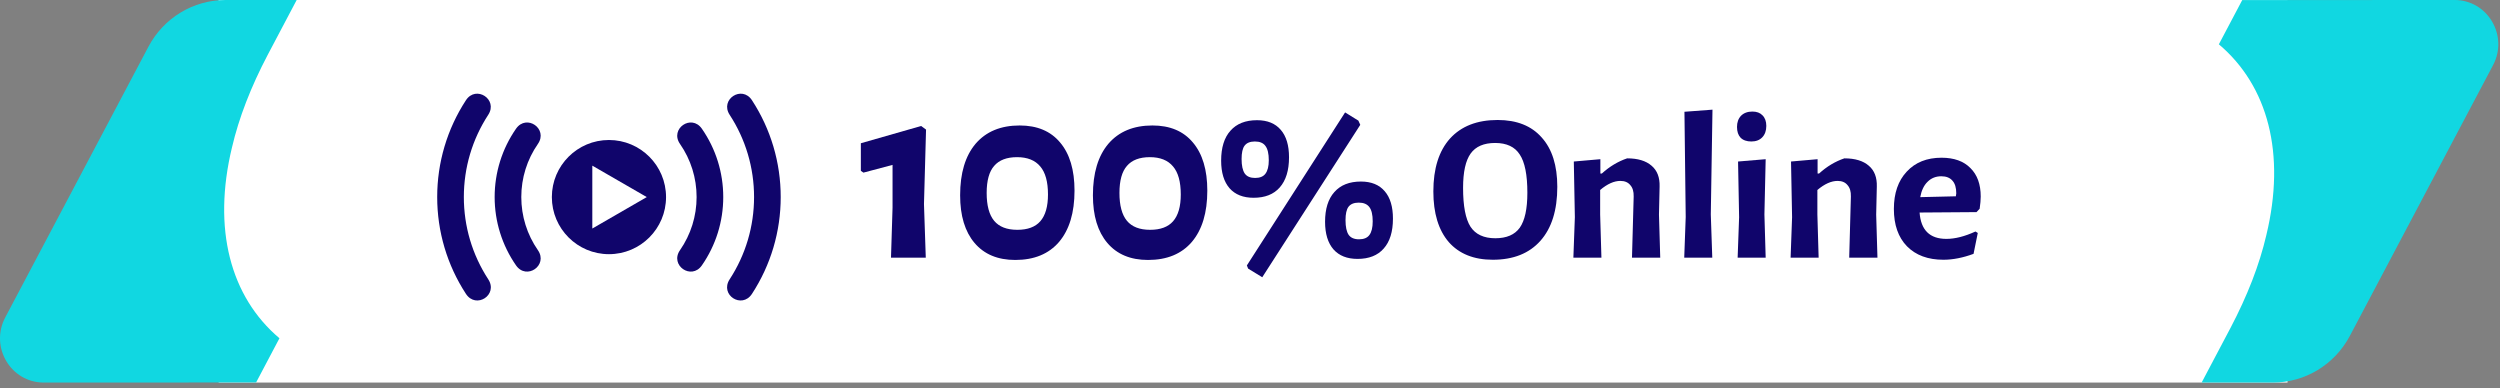
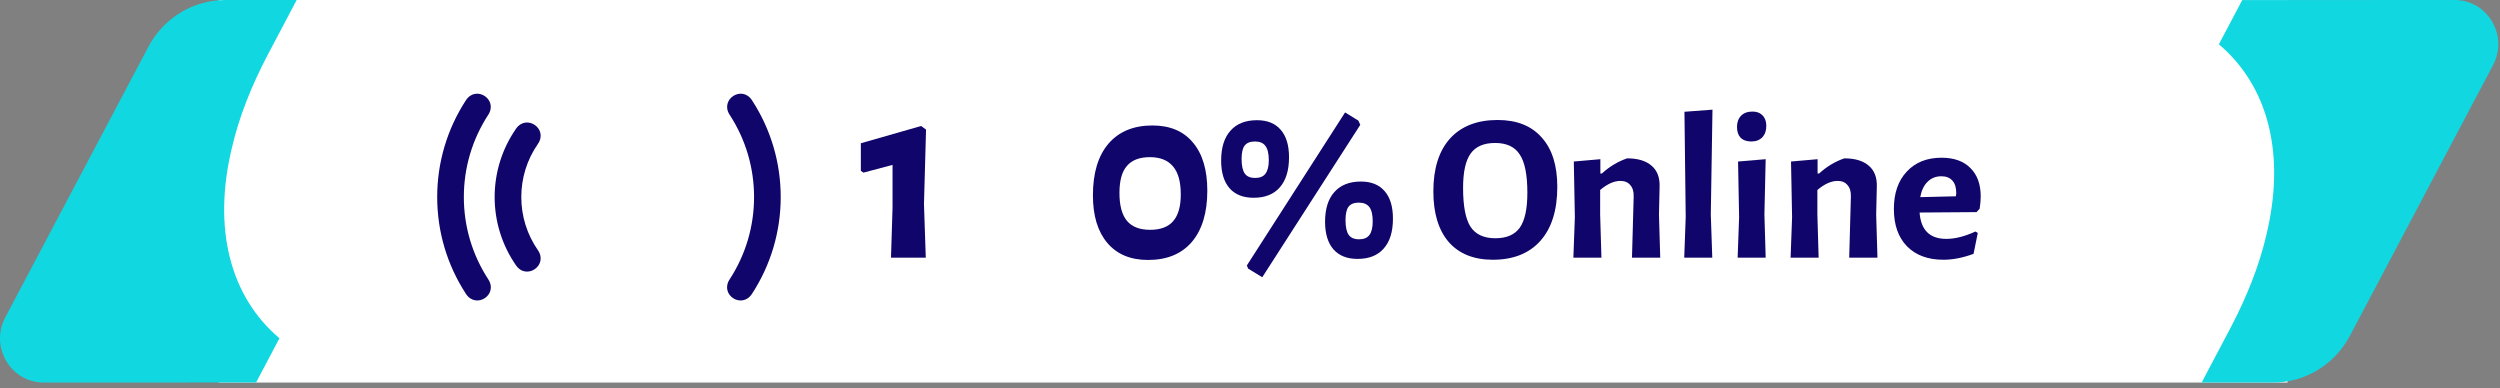
<svg xmlns="http://www.w3.org/2000/svg" width="264" height="41" viewBox="0 0 264 41" fill="none">
  <rect x="0" y="0" width="264" height="41" fill="#808080" stroke="none" />
  <rect x="23.084" width="218.478" height="40.398" fill="white" />
  <path fill-rule="evenodd" clip-rule="evenodd" d="M79.408 10.586C81.397 13.634 82.443 17.169 82.443 20.809C82.443 24.448 81.397 27.983 79.408 31.031C78.342 32.666 75.975 31.142 77.052 29.494C78.742 26.902 79.629 23.902 79.629 20.809C79.629 17.715 78.742 14.715 77.052 12.124C75.99 10.497 78.347 8.959 79.408 10.586Z" fill="#10056B" />
-   <path fill-rule="evenodd" clip-rule="evenodd" d="M74.118 13.593C75.593 15.717 76.375 18.222 76.375 20.808C76.375 23.395 75.593 25.9 74.118 28.024C73.01 29.619 70.699 28.014 71.807 26.419C72.955 24.766 73.561 22.821 73.561 20.808C73.561 18.796 72.955 16.851 71.807 15.198C70.699 13.603 73.01 11.998 74.118 13.593Z" fill="#10056B" />
  <path fill-rule="evenodd" clip-rule="evenodd" d="M49.202 10.586C47.213 13.634 46.168 17.169 46.168 20.808C46.168 24.448 47.213 27.983 49.202 31.031C50.269 32.666 52.635 31.142 51.559 29.493C49.868 26.902 48.982 23.902 48.982 20.808C48.982 17.715 49.868 14.715 51.559 12.123C52.621 10.497 50.264 8.959 49.202 10.586Z" fill="#10056B" />
  <path fill-rule="evenodd" clip-rule="evenodd" d="M54.492 13.593C53.017 15.717 52.235 18.222 52.235 20.808C52.235 23.395 53.017 25.9 54.492 28.024C55.6 29.619 57.911 28.014 56.803 26.419C55.655 24.766 55.049 22.821 55.049 20.808C55.049 18.796 55.655 16.851 56.803 15.198C57.911 13.603 55.6 11.998 54.492 13.593Z" fill="#10056B" />
-   <path fill-rule="evenodd" clip-rule="evenodd" d="M64.305 14.784C67.635 14.784 70.334 17.483 70.334 20.812C70.334 24.142 67.635 26.841 64.305 26.841C60.975 26.841 58.276 24.142 58.276 20.812C58.276 17.483 60.975 14.784 64.305 14.784ZM68.299 20.812L62.548 24.133V17.492L68.299 20.812Z" fill="#10056B" />
  <path d="M263.269 6.877L248.144 35.471C246.539 38.504 243.417 40.398 240.02 40.398H232.493L235.546 34.618C237.331 31.22 238.6 27.95 239.324 24.832C241.399 16.25 239.509 9.068 234.312 4.679L236.779 0.009L259.205 0C262.69 0 264.915 3.765 263.269 6.877Z" fill="#11D7E1" />
  <path d="M0.553 33.521L15.678 4.927C17.283 1.894 20.405 4.19617e-05 23.802 4.19617e-05H31.329L28.277 5.78C26.491 9.178 25.223 12.448 24.498 15.566C22.424 24.148 24.314 31.329 29.51 35.719L27.044 40.389L4.617 40.398C1.132 40.398 -1.092 36.633 0.553 33.521Z" fill="#11D7E1" />
  <path d="M208.719 22.399L202.709 22.443C202.842 24.298 203.785 25.226 205.536 25.226C206.456 25.226 207.48 24.966 208.608 24.447L208.853 24.602L208.407 26.806C207.28 27.222 206.219 27.429 205.224 27.429C203.592 27.429 202.308 26.954 201.373 26.005C200.453 25.055 199.993 23.742 199.993 22.065C199.993 20.403 200.446 19.089 201.351 18.125C202.256 17.145 203.481 16.655 205.024 16.655C206.345 16.655 207.361 17.019 208.074 17.746C208.801 18.459 209.164 19.46 209.164 20.751C209.164 21.093 209.127 21.523 209.053 22.043L208.719 22.399ZM206.582 20.418C206.582 19.824 206.449 19.379 206.181 19.082C205.914 18.77 205.521 18.614 205.002 18.614C204.423 18.614 203.941 18.807 203.555 19.193C203.169 19.564 202.909 20.106 202.776 20.818L206.538 20.729L206.582 20.418Z" fill="#10056B" />
  <path d="M195.454 20.751C195.469 20.232 195.35 19.831 195.098 19.549C194.861 19.253 194.512 19.104 194.052 19.104C193.384 19.104 192.672 19.423 191.915 20.061V22.643L192.048 27.207H189.088L189.244 22.933L189.132 17.056L191.937 16.811V18.325H192.093C192.909 17.583 193.8 17.049 194.764 16.722C195.892 16.722 196.753 16.982 197.346 17.501C197.94 18.006 198.222 18.741 198.192 19.705L198.125 22.666L198.259 27.207H195.276L195.454 20.751Z" fill="#10056B" />
  <path d="M183.65 22.933L183.539 17.056L186.455 16.811L186.322 22.643L186.455 27.207H183.495L183.65 22.933ZM185.053 11.78C185.513 11.78 185.869 11.914 186.121 12.181C186.388 12.448 186.522 12.819 186.522 13.294C186.522 13.799 186.381 14.199 186.099 14.496C185.817 14.793 185.431 14.941 184.941 14.941C184.452 14.941 184.073 14.808 183.806 14.541C183.554 14.274 183.428 13.895 183.428 13.405C183.428 12.916 183.569 12.523 183.851 12.226C184.147 11.929 184.548 11.78 185.053 11.78Z" fill="#10056B" />
  <path d="M180.66 22.643L180.816 27.207H177.855L178.011 22.911L177.878 11.803L180.838 11.58L180.66 22.643Z" fill="#10056B" />
  <path d="M172.516 20.751C172.531 20.232 172.412 19.831 172.16 19.549C171.922 19.253 171.573 19.104 171.113 19.104C170.446 19.104 169.733 19.423 168.976 20.061V22.643L169.11 27.207H166.149L166.305 22.933L166.194 17.056L168.999 16.811V18.325H169.155C169.971 17.583 170.861 17.049 171.826 16.722C172.954 16.722 173.814 16.982 174.408 17.501C175.002 18.006 175.283 18.741 175.254 19.705L175.187 22.666L175.321 27.207H172.338L172.516 20.751Z" fill="#10056B" />
  <path d="M158.152 12.671C160.17 12.671 161.721 13.287 162.804 14.519C163.902 15.736 164.451 17.472 164.451 19.727C164.451 22.191 163.858 24.09 162.67 25.426C161.483 26.762 159.806 27.429 157.64 27.429C155.636 27.429 154.085 26.806 152.987 25.56C151.904 24.298 151.362 22.517 151.362 20.217C151.362 17.798 151.948 15.936 153.121 14.63C154.308 13.324 155.985 12.671 158.152 12.671ZM157.885 15.097C156.697 15.097 155.837 15.468 155.302 16.21C154.768 16.952 154.501 18.162 154.501 19.839C154.501 21.753 154.761 23.118 155.28 23.935C155.814 24.751 156.69 25.159 157.907 25.159C159.094 25.159 159.955 24.788 160.489 24.046C161.023 23.289 161.29 22.057 161.29 20.351C161.29 18.466 161.023 17.123 160.489 16.322C159.97 15.505 159.101 15.097 157.885 15.097Z" fill="#10056B" />
  <path d="M143.444 12.738L143.645 13.183L133.294 29.277L131.802 28.364L131.669 28.03L142.042 11.87L143.444 12.738ZM132.737 12.693C133.836 12.693 134.674 13.034 135.253 13.717C135.831 14.385 136.121 15.35 136.121 16.611C136.121 17.991 135.794 19.052 135.141 19.794C134.503 20.521 133.583 20.885 132.381 20.885C131.283 20.885 130.437 20.551 129.844 19.883C129.25 19.201 128.953 18.229 128.953 16.967C128.953 15.587 129.28 14.533 129.933 13.806C130.586 13.064 131.52 12.693 132.737 12.693ZM132.515 14.941C132.01 14.941 131.647 15.09 131.424 15.387C131.216 15.669 131.112 16.136 131.112 16.789C131.112 17.486 131.224 17.998 131.446 18.325C131.669 18.637 132.032 18.792 132.537 18.792C133.042 18.792 133.405 18.644 133.628 18.347C133.865 18.035 133.984 17.561 133.984 16.922C133.984 16.225 133.865 15.72 133.628 15.409C133.405 15.097 133.034 14.941 132.515 14.941ZM143.712 19.171C144.81 19.171 145.648 19.512 146.227 20.195C146.806 20.863 147.095 21.827 147.095 23.089C147.095 24.469 146.769 25.522 146.116 26.25C145.478 26.977 144.557 27.34 143.355 27.34C142.257 27.34 141.411 27.006 140.818 26.339C140.224 25.656 139.927 24.684 139.927 23.422C139.927 22.057 140.254 21.011 140.907 20.284C141.56 19.542 142.495 19.171 143.712 19.171ZM143.489 21.397C142.984 21.397 142.621 21.545 142.398 21.842C142.19 22.124 142.087 22.591 142.087 23.244C142.087 23.957 142.198 24.476 142.42 24.803C142.643 25.114 143.007 25.27 143.511 25.27C144.016 25.27 144.379 25.122 144.602 24.825C144.839 24.513 144.958 24.031 144.958 23.378C144.958 22.68 144.839 22.176 144.602 21.864C144.365 21.553 143.994 21.397 143.489 21.397Z" fill="#10056B" />
  <path d="M121.697 13.25C123.547 13.25 124.971 13.848 125.968 15.045C126.984 16.242 127.492 17.938 127.492 20.133C127.492 22.455 126.948 24.259 125.86 25.547C124.771 26.817 123.23 27.452 121.234 27.452C119.384 27.452 117.951 26.853 116.936 25.656C115.92 24.459 115.412 22.781 115.412 20.623C115.412 18.283 115.956 16.469 117.045 15.181C118.151 13.894 119.702 13.25 121.697 13.25ZM121.425 16.596C120.337 16.596 119.529 16.904 119.003 17.521C118.477 18.12 118.214 19.072 118.214 20.378C118.214 21.702 118.477 22.681 119.003 23.316C119.529 23.951 120.346 24.268 121.452 24.268C122.54 24.268 123.347 23.969 123.873 23.371C124.418 22.754 124.69 21.811 124.69 20.541C124.69 19.199 124.418 18.21 123.873 17.576C123.329 16.923 122.513 16.596 121.425 16.596Z" fill="#10056B" />
-   <path d="M107.674 13.25C109.524 13.25 110.948 13.848 111.946 15.045C112.962 16.242 113.469 17.938 113.469 20.133C113.469 22.455 112.925 24.259 111.837 25.547C110.749 26.817 109.207 27.452 107.212 27.452C105.362 27.452 103.929 26.853 102.913 25.656C101.898 24.459 101.39 22.781 101.39 20.623C101.39 18.283 101.934 16.469 103.022 15.181C104.128 13.894 105.679 13.25 107.674 13.25ZM107.402 16.596C106.314 16.596 105.507 16.904 104.981 17.521C104.455 18.12 104.192 19.072 104.192 20.378C104.192 21.702 104.455 22.681 104.981 23.316C105.507 23.951 106.323 24.268 107.43 24.268C108.518 24.268 109.325 23.969 109.851 23.371C110.395 22.754 110.667 21.811 110.667 20.541C110.667 19.199 110.395 18.21 109.851 17.576C109.307 16.923 108.491 16.596 107.402 16.596Z" fill="#10056B" />
  <path d="M97.79 13.685L97.572 21.548L97.762 27.207H94.089L94.253 21.929V17.412L91.178 18.229L90.906 18.038V15.127L97.273 13.304L97.79 13.685Z" fill="#10056B" />
</svg>